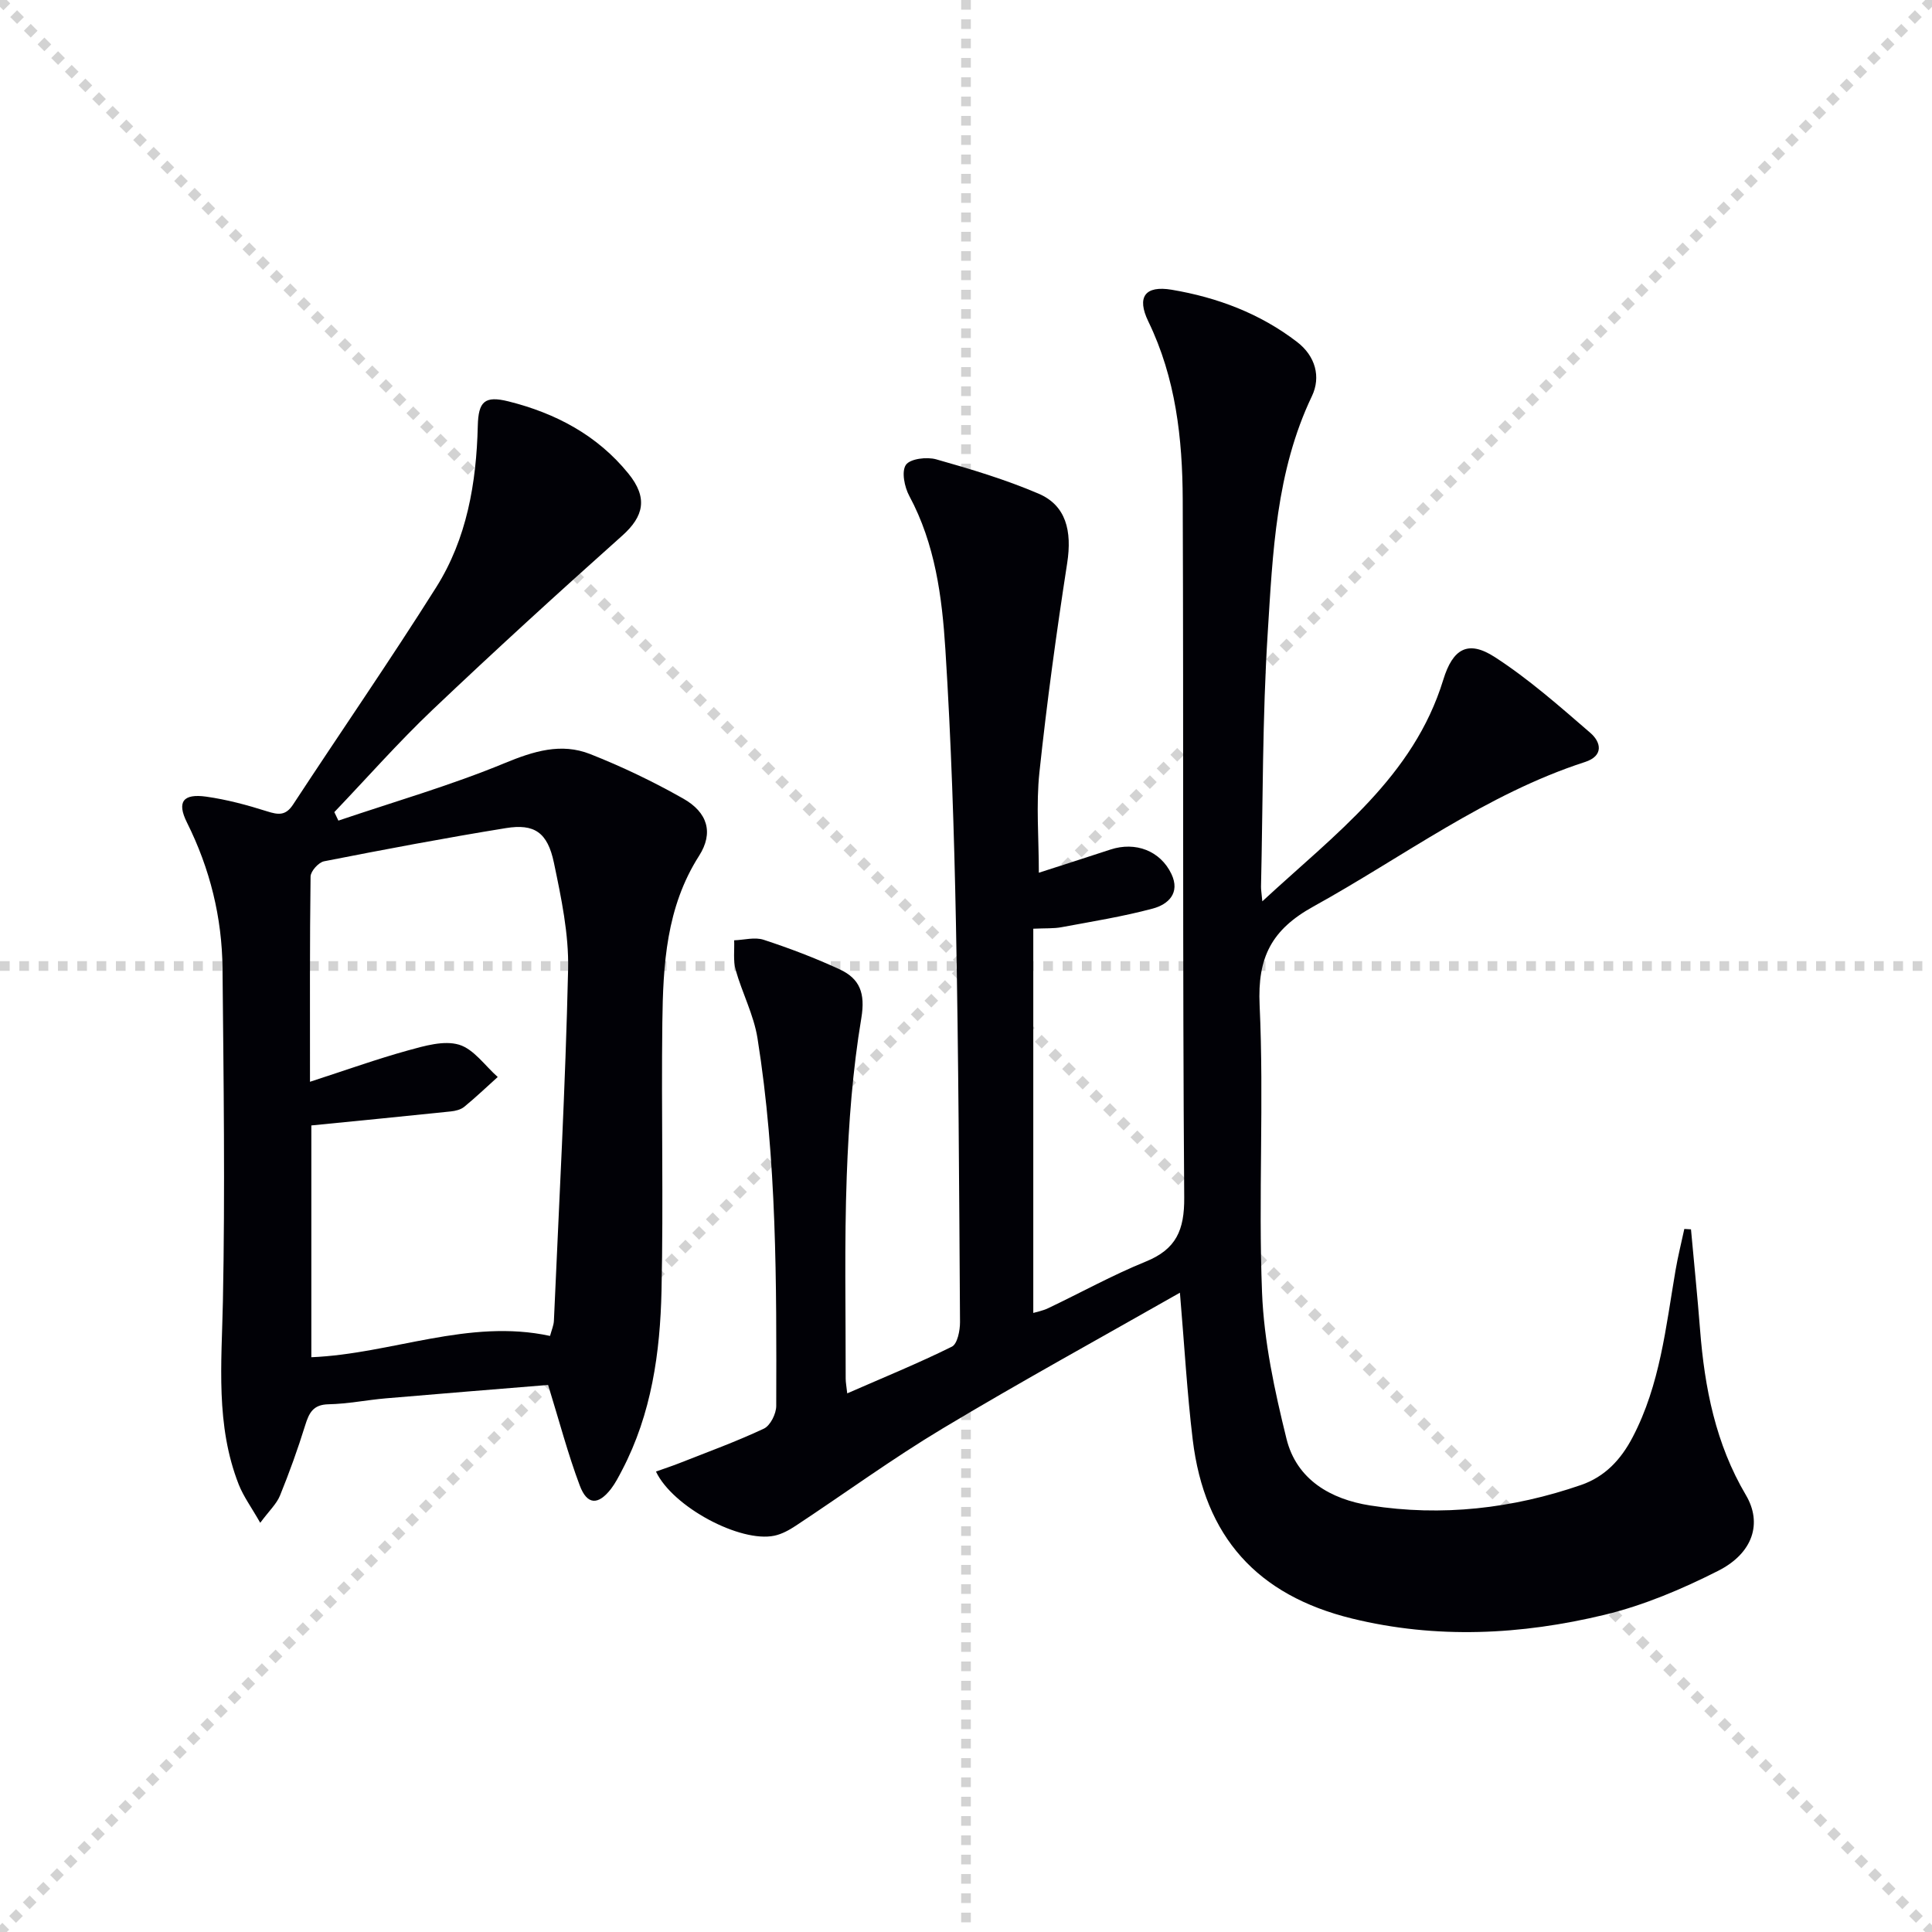
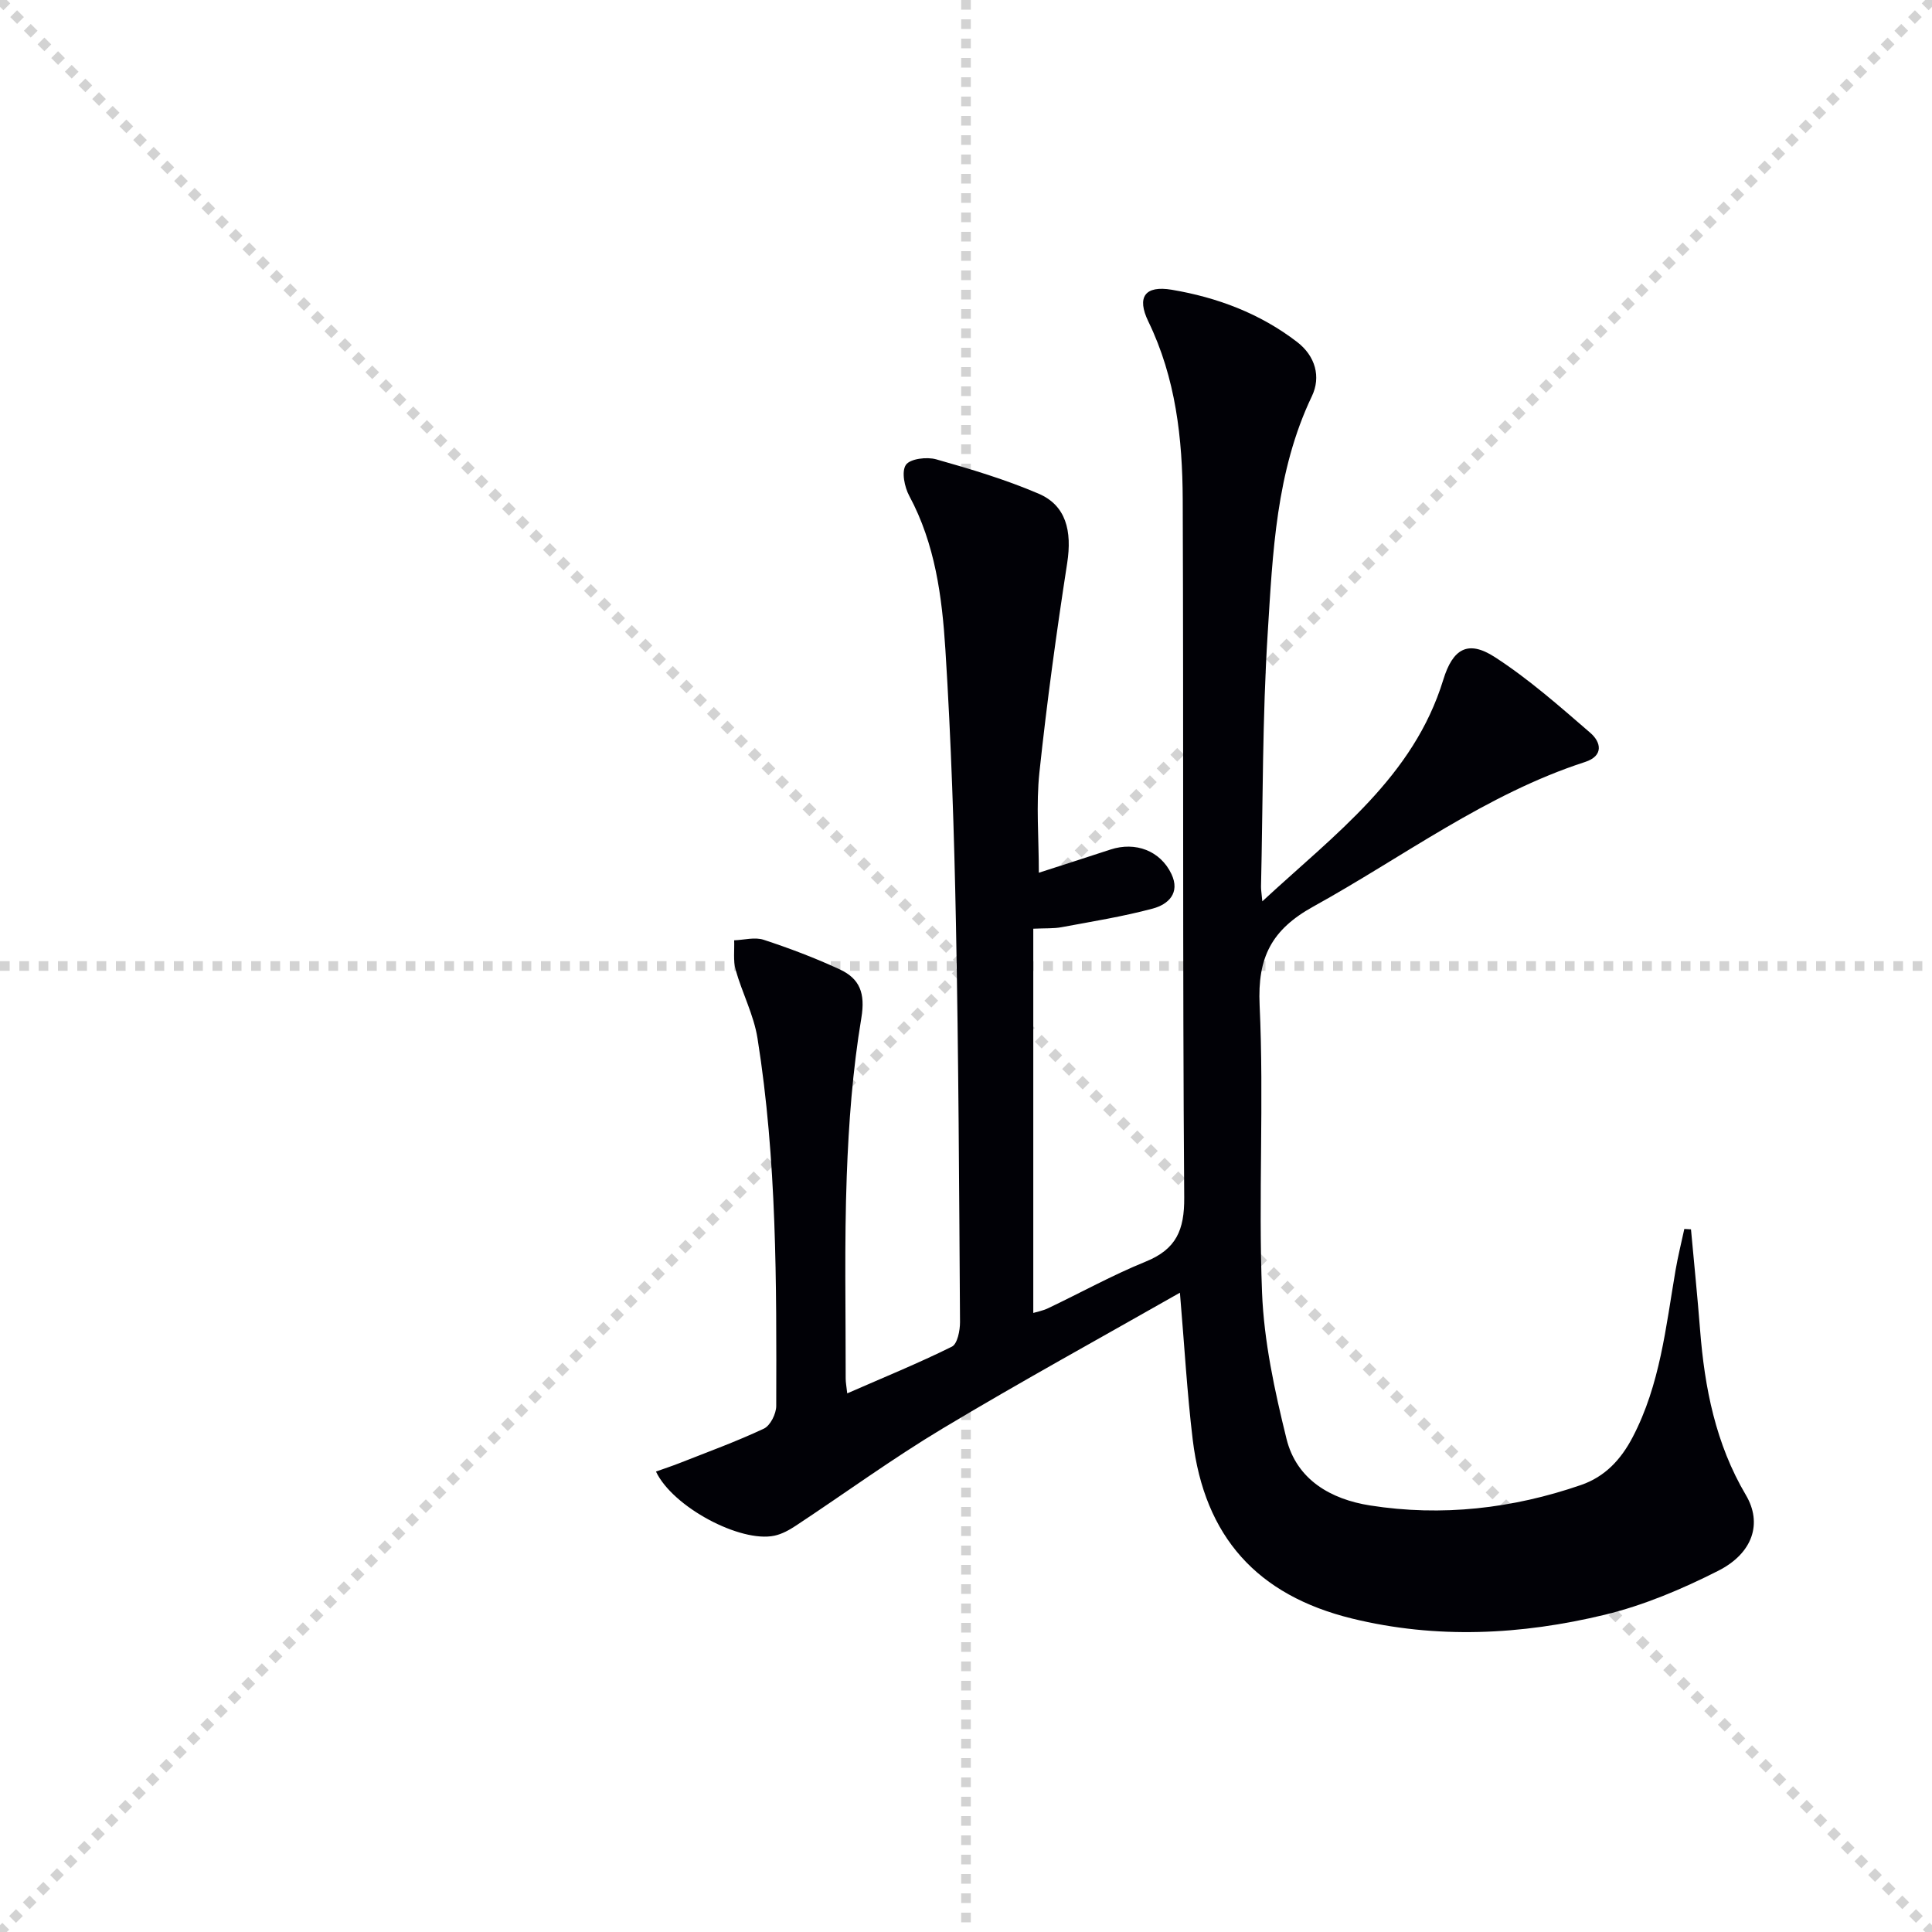
<svg xmlns="http://www.w3.org/2000/svg" enable-background="new 0 0 400 400" viewBox="0 0 400 400">
  <g stroke="lightgray" stroke-dasharray="1,1" stroke-width="1" transform="scale(2, 2)">
    <line x1="0" y1="0" x2="200" y2="200" />
    <line x1="200" y1="0" x2="0" y2="200" />
    <line x1="100" y1="0" x2="100" y2="200" />
    <line x1="0" y1="100" x2="200" y2="100" />
  </g>
  <path d="m244.29 267.64c-16.62 9.46-33.07 18.48-49.14 28.12-10.39 6.23-20.22 13.41-30.35 20.1-1.36.9-2.9 1.76-4.47 2.09-7.05 1.49-21.04-5.93-24.52-13.28 1.67-.6 3.3-1.13 4.9-1.76 5.85-2.31 11.77-4.46 17.45-7.13 1.33-.63 2.55-3.08 2.55-4.69.07-25.45.14-50.92-3.88-76.14-.77-4.83-3.18-9.38-4.52-14.14-.54-1.92-.23-4.08-.31-6.13 2.04-.07 4.27-.71 6.1-.11 5.34 1.75 10.64 3.76 15.74 6.12 4.16 1.93 5.35 4.92 4.49 10.09-1.8 10.77-2.62 21.75-3.02 32.68-.51 13.98-.2 27.99-.22 41.99 0 .77.16 1.54.32 3.03 7.54-3.3 14.73-6.23 21.67-9.67 1.14-.57 1.69-3.34 1.68-5.09-.18-27.48-.3-54.96-.84-82.43-.37-18.96-.99-37.93-2.19-56.85-.69-10.89-2.12-21.81-7.47-31.76-1-1.85-1.65-5.07-.7-6.44.88-1.27 4.33-1.69 6.27-1.14 7.16 2.02 14.35 4.18 21.18 7.1 5.7 2.43 6.97 7.71 5.94 14.38-2.23 14.4-4.21 28.85-5.75 43.33-.71 6.69-.12 13.51-.12 20.78 4.81-1.55 9.83-3.16 14.83-4.8 5.18-1.7 10.33.25 12.62 5.06 1.88 3.96-.68 6.31-3.86 7.16-6.2 1.66-12.58 2.68-18.91 3.86-1.6.3-3.28.19-5.83.31v79.55c.66-.2 1.93-.44 3.06-.97 6.75-3.21 13.31-6.85 20.22-9.66 6.31-2.56 8.02-6.52 7.97-13.27-.36-48.16-.12-96.32-.31-144.48-.05-12.66-1.44-25.18-7.12-36.89-2.46-5.08-.69-7.5 4.85-6.57 9.43 1.59 18.28 4.91 25.96 10.82 3.8 2.92 4.95 7.24 3.06 11.2-7.46 15.62-8.11 32.48-9.16 49.15-1.1 17.43-.98 34.94-1.38 52.41-.01.61.1 1.22.27 3.04 15.15-14.02 31.3-25.77 37.47-45.89 1.97-6.42 5.11-8.26 10.63-4.7 7.05 4.55 13.43 10.2 19.81 15.71 2.24 1.94 2.81 4.77-1.12 6.04-20.52 6.66-37.62 19.64-56.21 29.91-8.67 4.79-11.6 10.53-11.14 20.42.92 19.79-.28 39.67.5 59.47.4 10.16 2.61 20.37 5.06 30.3 2.09 8.49 9.17 12.54 17.32 13.82 14.85 2.33 29.47.66 43.67-4.24 4.95-1.71 8.26-5.25 10.69-9.91 5.67-10.84 6.86-22.78 8.87-34.53.49-2.88 1.21-5.72 1.82-8.57.46.03.92.05 1.38.08.63 6.93 1.34 13.85 1.88 20.78.94 12.04 3.22 23.63 9.49 34.24 3.43 5.8 1.49 12.02-5.74 15.68-7.48 3.79-15.41 7.15-23.53 9.11-17.26 4.16-34.8 5.05-52.28.77-19.63-4.81-30.54-16.91-32.98-37.03-1.17-9.7-1.72-19.49-2.65-30.43z" fill="#010106" />
-   <path d="m113.48 286.74c-11.06.91-22.32 1.8-33.57 2.77-3.97.34-7.91 1.15-11.88 1.23-3.23.06-4.05 1.8-4.86 4.4-1.52 4.9-3.27 9.75-5.2 14.5-.7 1.72-2.21 3.11-4.09 5.64-1.83-3.22-3.47-5.44-4.45-7.92-4.83-12.3-3.54-25.09-3.28-37.93.46-22.95.14-45.93-.08-68.89-.1-10.59-2.58-20.66-7.36-30.24-2.16-4.33-.77-6.03 4-5.36 4.25.6 8.46 1.73 12.56 3.03 2.34.74 3.86.96 5.41-1.4 9.84-15.02 20.06-29.8 29.63-44.98 6.35-10.07 8.32-21.59 8.61-33.38.12-5.07 1.39-6.35 6.38-5.1 9.74 2.44 18.36 6.99 24.8 14.93 4.07 5.01 3.22 8.85-1.27 12.86-13.27 11.84-26.4 23.83-39.29 36.07-7.08 6.73-13.56 14.09-20.32 21.17.28.59.56 1.18.84 1.76 11.5-3.9 23.22-7.27 34.42-11.9 6.01-2.48 11.69-4.25 17.71-1.88 6.61 2.61 13.07 5.71 19.25 9.21 5.07 2.86 6.34 7.08 3.3 11.85-6.82 10.68-7.46 22.56-7.61 34.54-.23 18.49.24 37-.17 55.49-.28 12.83-2.07 25.52-8.16 37.16-.69 1.32-1.38 2.68-2.28 3.86-2.66 3.44-4.96 3.4-6.49-.68-2.44-6.49-4.21-13.23-6.55-20.81zm-49.3-62.77c7.5-2.43 13.84-4.71 20.32-6.5 3.42-.94 7.4-2.11 10.53-1.18 3.06.91 5.38 4.36 8.02 6.69-2.3 2.07-4.54 4.21-6.93 6.17-.72.59-1.82.86-2.79.96-9.48.99-18.97 1.92-28.87 2.9v47.99c16.7-.7 32.54-8.06 49.42-4.41.34-1.27.76-2.2.8-3.14 1.06-24.24 2.39-48.47 2.94-72.71.17-7.36-1.42-14.86-2.94-22.13-1.32-6.29-4.05-8.11-9.93-7.16-12.59 2.04-25.13 4.41-37.65 6.87-1.14.22-2.78 2.05-2.8 3.15-.18 13.62-.12 27.25-.12 42.5z" fill="#010106" />
</svg>